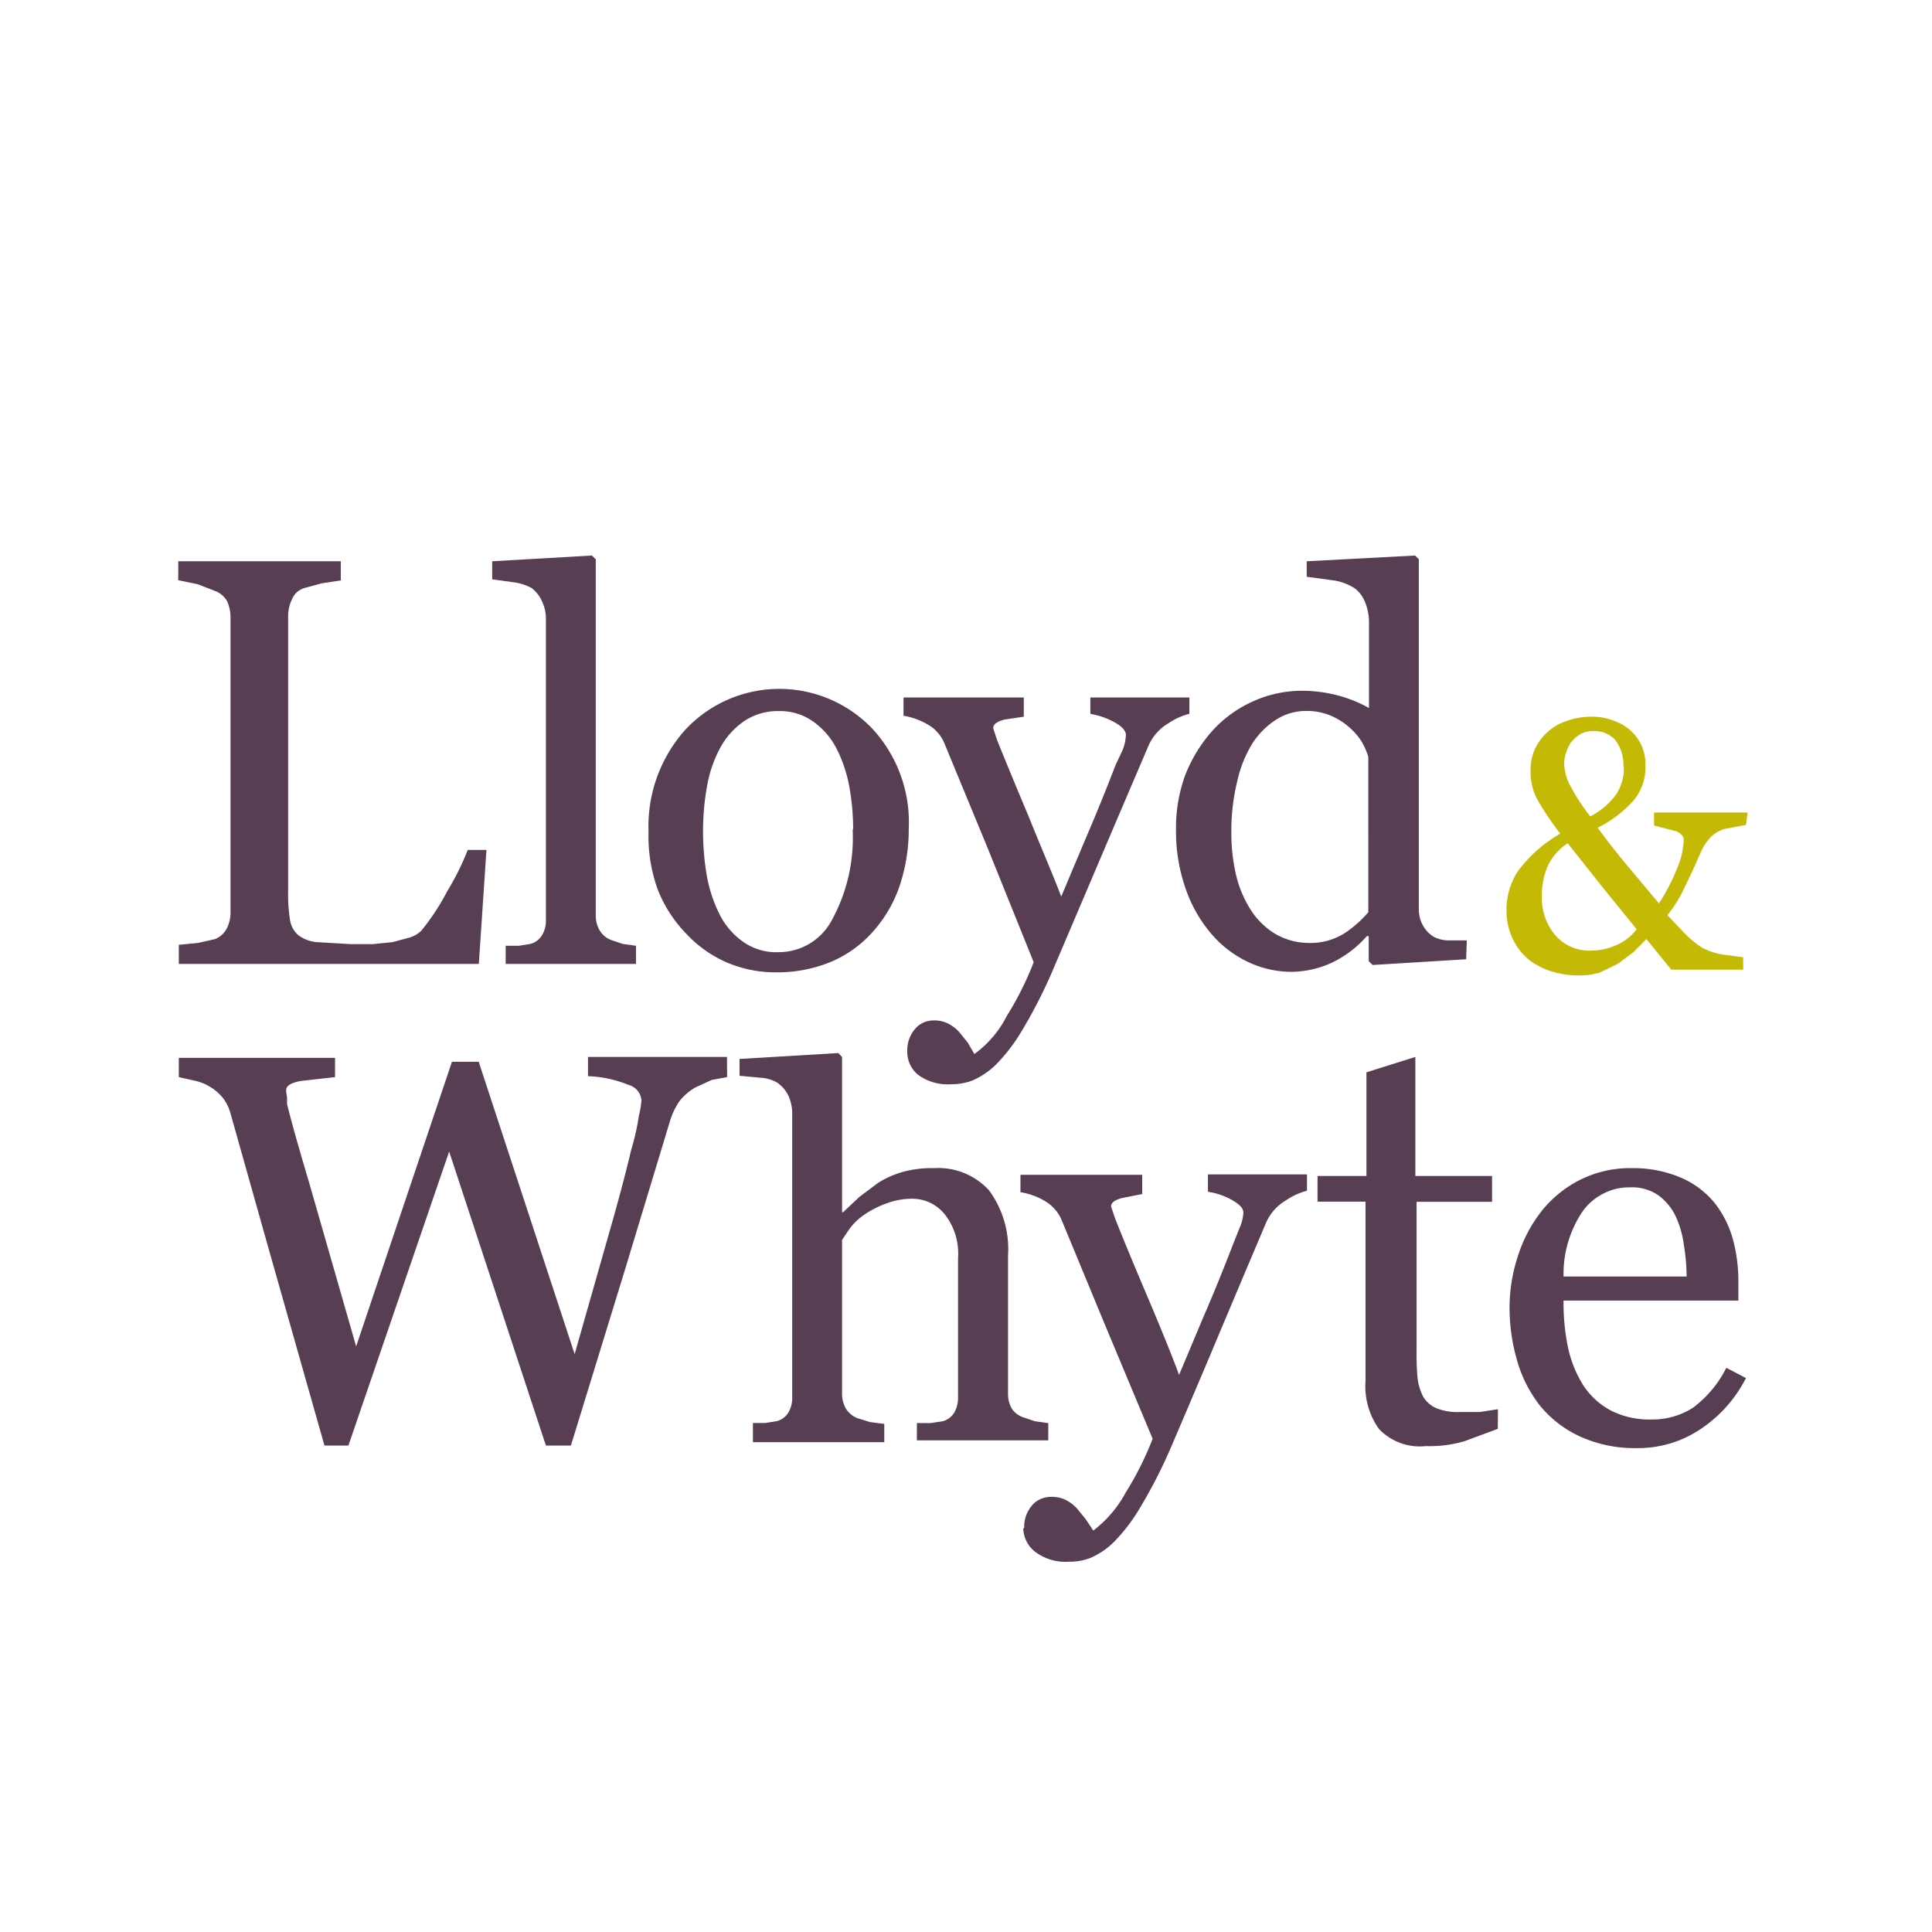
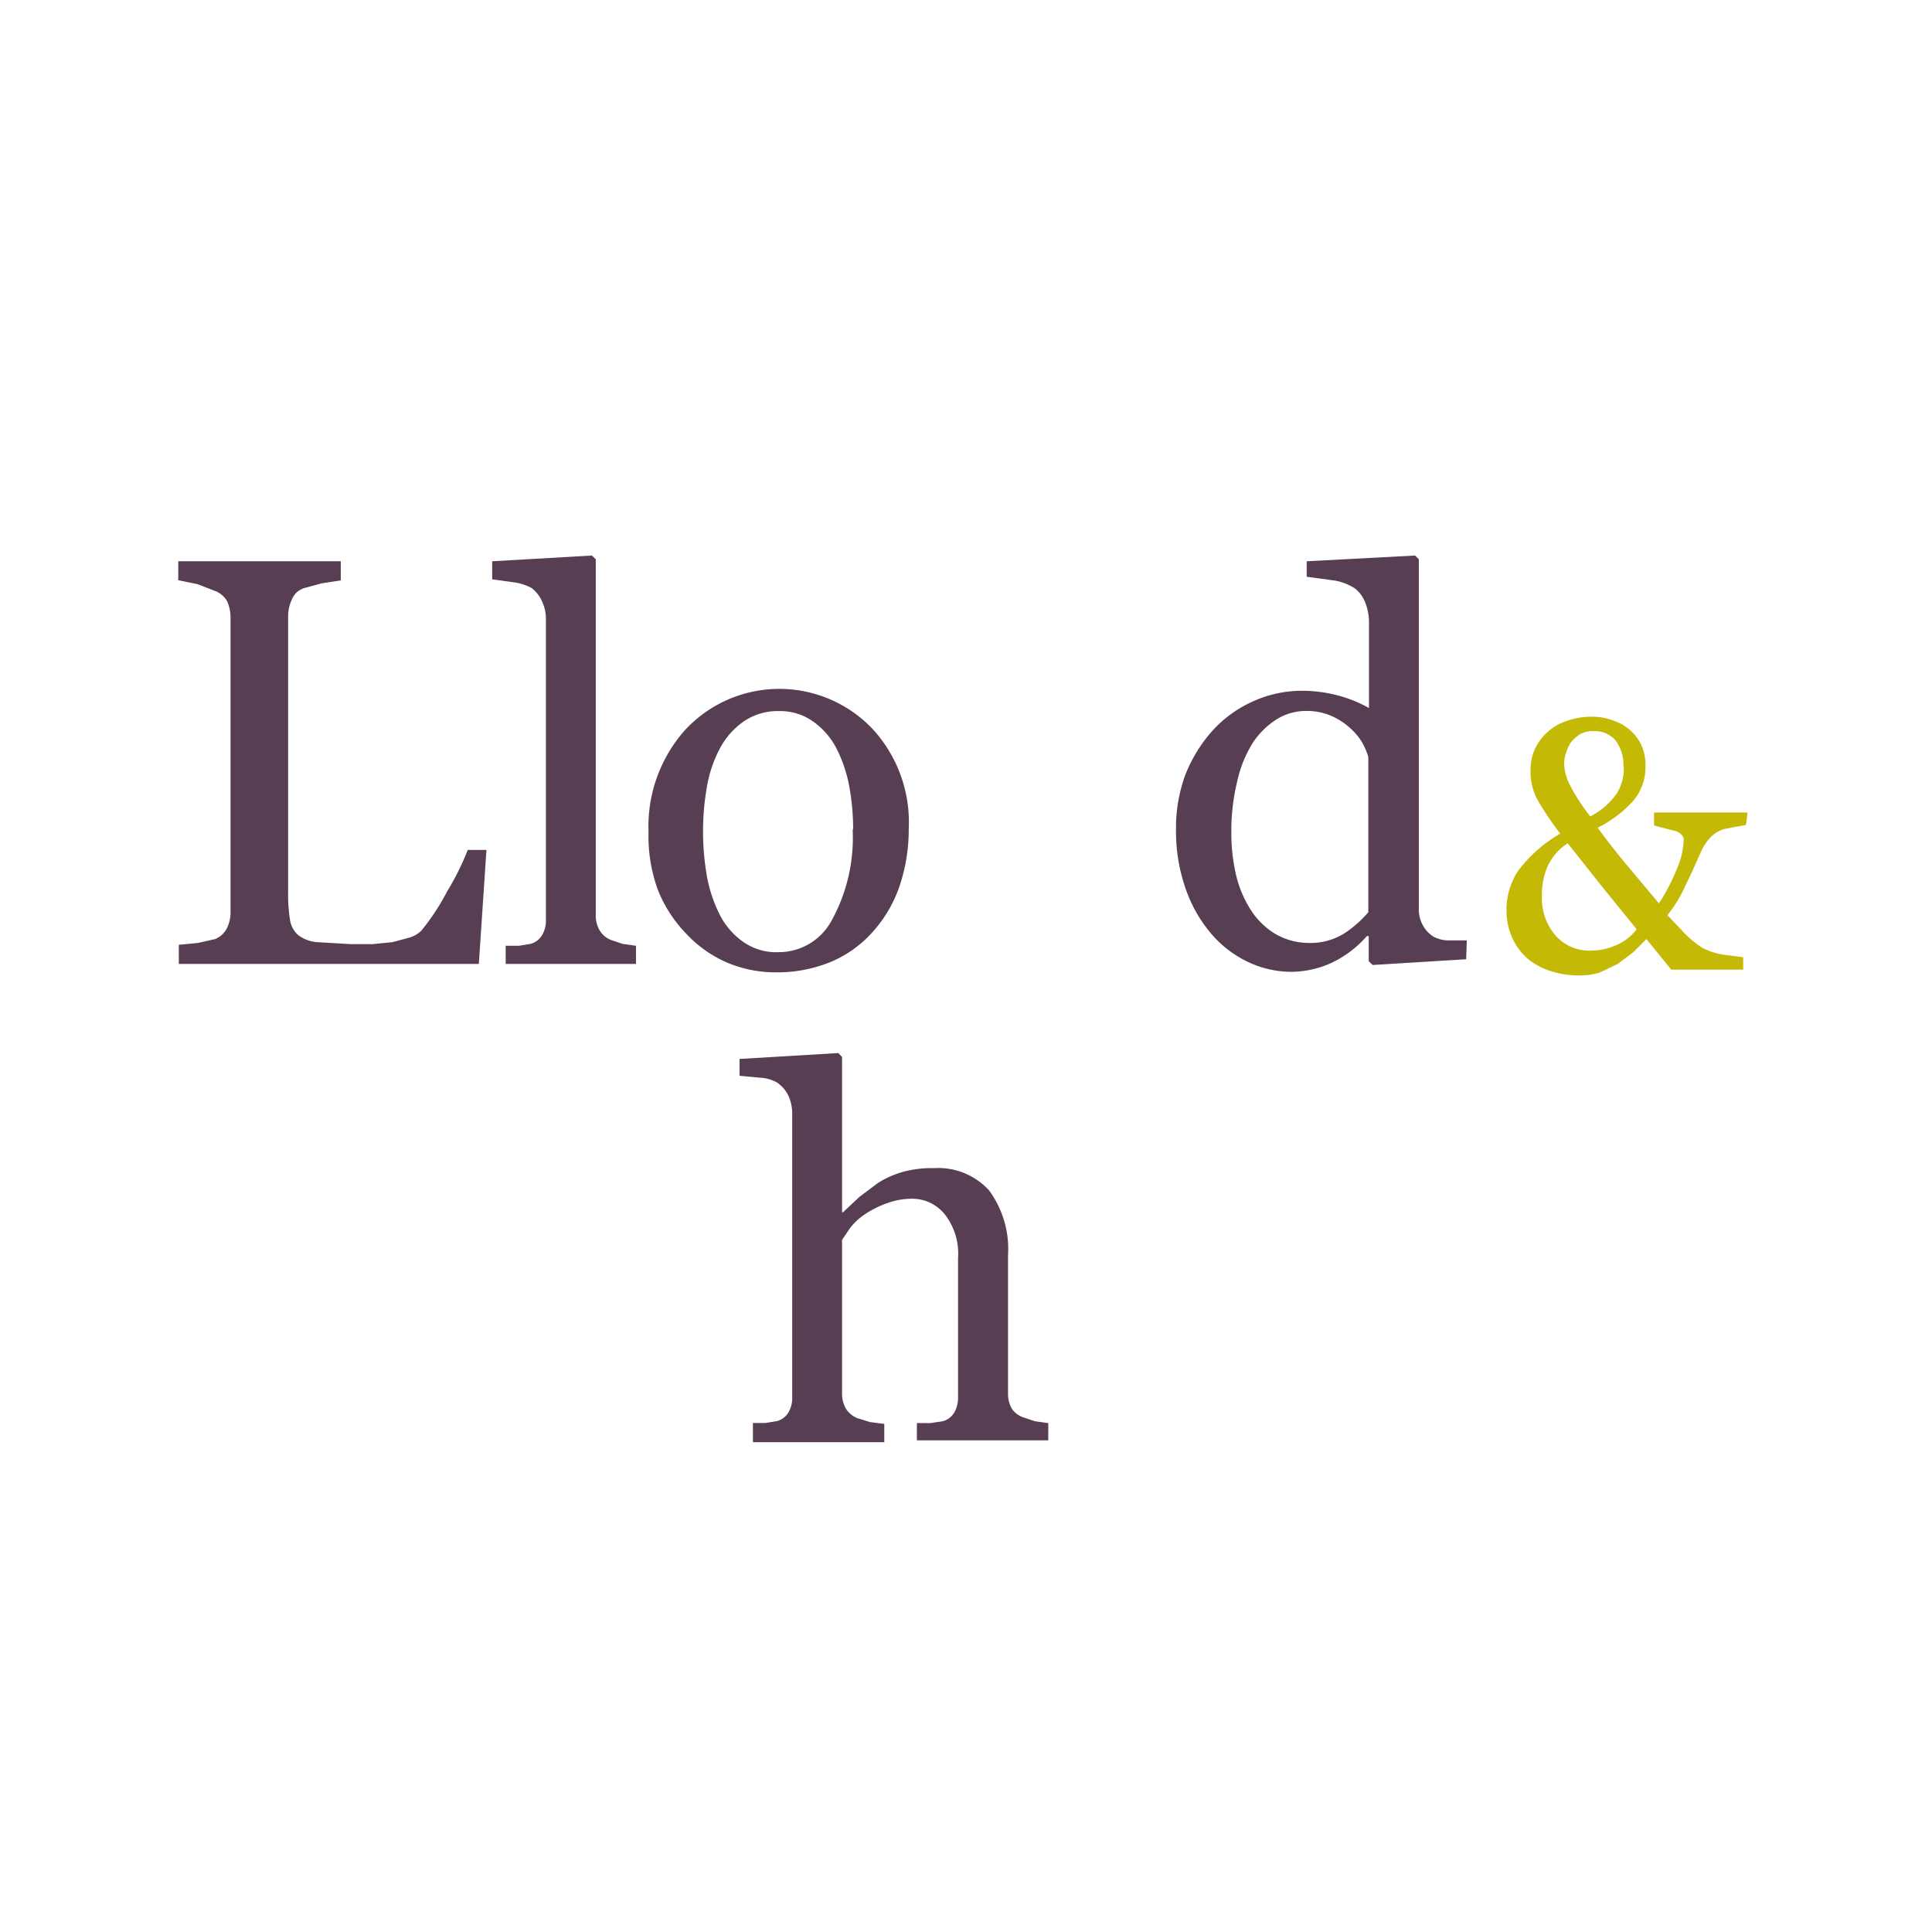
<svg xmlns="http://www.w3.org/2000/svg" id="Layer_1" data-name="Layer 1" viewBox="0 0 144.57 144.57">
  <defs>
    <style>.cls-1{fill:#573e52;}.cls-2{fill:#c4ba06;}</style>
  </defs>
-   <path class="cls-1" d="M54.41,80.6l-1.15.21L52,81.39a4.23,4.23,0,0,0-1.15,1A5.45,5.45,0,0,0,50.1,84l-3.3,10.9-4.08,13.27H40.85l-7.24-22-7.54,22H24.28L20.12,93.51,17.25,83.32a3.37,3.37,0,0,0-.5-1.07,3.63,3.63,0,0,0-.93-.86,3.69,3.69,0,0,0-1.15-.5l-1.29-.29V79.16H25.07V80.6l-2.58.29c-.72.14-1.08.35-1.08.71a4,4,0,0,0,.07.5v.51q.43,1.78,1.65,5.88l3.52,12.26,7.17-21.3h2L43,101.33l2.51-8.82q1.08-3.74,1.72-6.46a17.79,17.79,0,0,0,.58-2.58A6.34,6.34,0,0,0,48,82.32,1.32,1.32,0,0,0,47,81.17a8.68,8.68,0,0,0-3-.64V79.09h10.4Z" />
  <path class="cls-1" d="M78.44,107.78H68.61v-1.29h1l.94-.14a1.48,1.48,0,0,0,.86-.65,2.27,2.27,0,0,0,.28-1.14V94.15a4.76,4.76,0,0,0-1-3.29A3.22,3.22,0,0,0,69.6,90a3.13,3.13,0,0,0-1.35-.3,5.38,5.38,0,0,0-1.94.36,7.22,7.22,0,0,0-1.57.79,4.68,4.68,0,0,0-1.15,1.07l-.58.86v11.48a2.21,2.21,0,0,0,.29,1.15,1.81,1.81,0,0,0,.86.71l.93.29,1.08.14v1.37H56.34v-1.44h.94l.86-.14a1.45,1.45,0,0,0,.86-.65,2.17,2.17,0,0,0,.28-1.14V83.4A3.23,3.23,0,0,0,59,82a2.52,2.52,0,0,0-.86-1,2.94,2.94,0,0,0-1.29-.36l-1.51-.14V79.24l7.39-.44.28.29V90.71h.08l1.22-1.15,1.43-1.07a7.34,7.34,0,0,1,1.79-.79,8.24,8.24,0,0,1,2.37-.29,5.16,5.16,0,0,1,2.23.36A5.24,5.24,0,0,1,74,89.06a7.41,7.41,0,0,1,1.43,4.88v10.33a2.21,2.21,0,0,0,.29,1.15,1.67,1.67,0,0,0,.86.64l.86.29,1,.14Z" />
-   <path class="cls-1" d="M76.64,114.31a2.43,2.43,0,0,1,.58-1.65,1.67,1.67,0,0,1,.61-.47,1.92,1.92,0,0,1,.75-.18,2.41,2.41,0,0,1,1.15.22,3,3,0,0,1,.86.65l.64.78.58.87a8.84,8.84,0,0,0,2.44-2.87,23.22,23.22,0,0,0,2-4L82.67,99.1l-3.23-7.81a3,3,0,0,0-1.29-1.44,5.19,5.19,0,0,0-1.79-.64v-1.3h9.11v1.44L84,89.64c-.57.14-.86.35-.86.64l.29.86q.78,2,2.37,5.74t2.43,6l1.87-4.45q1-2.29,2.22-5.45l.43-1.08a3.25,3.25,0,0,0,.29-1.15c0-.36-.29-.64-.93-1a5.28,5.28,0,0,0-1.72-.57v-1.3H97.8v1.22a5.09,5.09,0,0,0-1.57.72,3.61,3.61,0,0,0-1.51,1.72q-2.37,5.59-4.3,10.19c-1.3,3.06-2.25,5.31-2.87,6.74a37.45,37.45,0,0,1-2.3,4.45,13.06,13.06,0,0,1-1.94,2.51,5.76,5.76,0,0,1-1.72,1.15,4.23,4.23,0,0,1-1.57.28,3.78,3.78,0,0,1-2.52-.71,2.3,2.3,0,0,1-.66-.76,2.35,2.35,0,0,1-.27-1" />
-   <path class="cls-1" d="M112.08,106.92l-2.51.93a9.31,9.31,0,0,1-2.87.36,4.21,4.21,0,0,1-3.52-1.29,5.51,5.51,0,0,1-1-3.58V89.92H98.59V88h3.66V80.24l3.66-1.15V88h5.74v1.93H106V101a20.65,20.65,0,0,0,.07,2.08,4.07,4.07,0,0,0,.43,1.44,2.13,2.13,0,0,0,1,.86,4.18,4.18,0,0,0,1.72.28h1.5l1.37-.21Z" />
-   <path class="cls-1" d="M130.65,103.12a10.11,10.11,0,0,1-3.37,3.8,8.38,8.38,0,0,1-4.8,1.44,9.89,9.89,0,0,1-4.23-.86,8.42,8.42,0,0,1-3-2.3,9.79,9.79,0,0,1-1.72-3.37,14.18,14.18,0,0,1-.57-4.09,12.27,12.27,0,0,1,.64-3.8,10.65,10.65,0,0,1,1.8-3.37,8.67,8.67,0,0,1,2.87-2.3,8.33,8.33,0,0,1,3.8-.86,9.18,9.18,0,0,1,3.73.72A6.68,6.68,0,0,1,128.29,90a7.63,7.63,0,0,1,1.36,2.66,11.82,11.82,0,0,1,.43,3.3v1.36H117a16,16,0,0,0,.35,3.59,8.76,8.76,0,0,0,1.15,2.79,5.67,5.67,0,0,0,2.08,1.87,6.41,6.41,0,0,0,3,.65,5.63,5.63,0,0,0,3.09-.87,8.41,8.41,0,0,0,2.51-3Zm-4.44-7.6a15.37,15.37,0,0,0-.22-2.44,7.31,7.31,0,0,0-.64-2.15,4.18,4.18,0,0,0-1.29-1.51,3.45,3.45,0,0,0-2.09-.57,4.12,4.12,0,0,0-2,.47,4.26,4.26,0,0,0-1.54,1.32A8.34,8.34,0,0,0,117,95.52Z" />
  <path class="cls-2" d="M130.65,61.73l-1.57.29a2.39,2.39,0,0,0-1.22.79,3.91,3.91,0,0,0-.58.93l-.64,1.44-.79,1.65a9.75,9.75,0,0,1-1.08,1.65l1.29,1.36a7.88,7.88,0,0,0,1.3,1.07,5,5,0,0,0,1.5.51l1.58.21v.93h-5.38l-1.86-2.29-1,1-1.15.86-1.36.65a5.24,5.24,0,0,1-1.58.21,6.63,6.63,0,0,1-1.93-.28,5.29,5.29,0,0,1-1.73-.86,4.44,4.44,0,0,1-1.21-1.51,4.88,4.88,0,0,1-.51-2.22,5.26,5.26,0,0,1,.86-2.94,10.46,10.46,0,0,1,3.16-2.8,23.72,23.72,0,0,1-1.65-2.44,4.38,4.38,0,0,1-.57-2.29,3.74,3.74,0,0,1,.35-1.65,4,4,0,0,1,2.44-2.08,5.35,5.35,0,0,1,1.72-.29,4.62,4.62,0,0,1,1.87.36,3.52,3.52,0,0,1,1.29.86,3.29,3.29,0,0,1,.72,1.15,3.53,3.53,0,0,1,.21,1.29,3.89,3.89,0,0,1-.93,2.65,9,9,0,0,1-2.65,2c.81,1.1,1.6,2.1,2.36,3l2.23,2.66A15.5,15.5,0,0,0,125.49,65a5.92,5.92,0,0,0,.5-2.15c0-.29-.21-.5-.57-.65l-1.65-.43V60.8h7Zm-8.17,7.82-2.73-3.37-2.44-3.08a4.1,4.1,0,0,0-1.5,1.72,5.3,5.3,0,0,0-.43,2.22,4.26,4.26,0,0,0,1,2.94,3.37,3.37,0,0,0,2.73,1.15A4.6,4.6,0,0,0,121,70.7a3.82,3.82,0,0,0,1.51-1.22Zm-1-12.12a3.13,3.13,0,0,0-.57-2,1.92,1.92,0,0,0-.74-.55,2,2,0,0,0-.91-.17,1.91,1.91,0,0,0-1,.22,2.61,2.61,0,0,0-.72.64,3,3,0,0,0-.36.79,2.62,2.62,0,0,0-.14.72,3.85,3.85,0,0,0,.5,1.79A14.83,14.83,0,0,0,119,61.09a5.52,5.52,0,0,0,1.94-1.65,3.58,3.58,0,0,0,.57-2.08" />
  <path class="cls-1" d="M36.4,63.6l-.57,8.53H13.38V70.7l1.43-.14,1.29-.29a1.76,1.76,0,0,0,.87-.79,2.73,2.73,0,0,0,.28-1.29V46.24A3,3,0,0,0,17,45a1.74,1.74,0,0,0-.94-.79l-1.29-.5-1.43-.29V42H25.5v1.43l-1.43.22L22.78,44a1.61,1.61,0,0,0-.57.32,1.58,1.58,0,0,0-.37.54,3,3,0,0,0-.28,1.22V66.75a12,12,0,0,0,.14,2.08A1.86,1.86,0,0,0,22.35,70a2.68,2.68,0,0,0,1.36.5l2.58.15h1.58l1.5-.15,1.3-.35a2.16,2.16,0,0,0,.86-.51,17.33,17.33,0,0,0,1.93-2.94A19.53,19.53,0,0,0,35,63.6Z" />
  <path class="cls-1" d="M47.59,72.13H37.84V70.77h1l.86-.14a1.45,1.45,0,0,0,.86-.65,2.1,2.1,0,0,0,.29-1.15V46.38A3.06,3.06,0,0,0,40.56,45a2.55,2.55,0,0,0-.78-1,3.91,3.91,0,0,0-1.37-.43l-1.58-.22V42l7.46-.43.29.28V68.48a2.18,2.18,0,0,0,.29,1.14,1.73,1.73,0,0,0,.86.72l.86.29,1,.14Z" />
  <path class="cls-1" d="M68,62a13.34,13.34,0,0,1-.64,4.16,9.85,9.85,0,0,1-1.94,3.44,8.72,8.72,0,0,1-3.23,2.37,10.55,10.55,0,0,1-4.16.79A9.32,9.32,0,0,1,54.34,72a9.1,9.1,0,0,1-2.94-2.08,10,10,0,0,1-2.16-3.3,11.63,11.63,0,0,1-.71-4.37,10.83,10.83,0,0,1,2.72-7.61,9.62,9.62,0,0,1,14-.14A10.3,10.3,0,0,1,68,62Zm-4.16.14a17.55,17.55,0,0,0-.28-3.23A10.31,10.31,0,0,0,62.59,56a5.59,5.59,0,0,0-1.73-2,4.26,4.26,0,0,0-2.58-.79,4.49,4.49,0,0,0-2.65.79,5.73,5.73,0,0,0-1.8,2.08,9.46,9.46,0,0,0-.93,2.79A18.79,18.79,0,0,0,52.61,62a19.69,19.69,0,0,0,.29,3.59,10.67,10.67,0,0,0,1,2.94,5.55,5.55,0,0,0,1.79,2,4.3,4.3,0,0,0,2.58.72,4.5,4.5,0,0,0,4-2.44A12.83,12.83,0,0,0,63.8,62" />
-   <path class="cls-1" d="M67.89,78.66A2.43,2.43,0,0,1,68.47,77a1.67,1.67,0,0,1,.61-.47,1.75,1.75,0,0,1,.75-.17,2.3,2.3,0,0,1,1.07.21,2.92,2.92,0,0,1,.87.65l.64.79.5.86A7.92,7.92,0,0,0,75.35,76a23.22,23.22,0,0,0,2-4l-3.44-8.53-3.23-7.82A2.88,2.88,0,0,0,69.4,54.2a5.26,5.26,0,0,0-1.79-.64V52.19h9v1.44l-1.43.21c-.58.15-.86.36-.86.65l.28.86q.8,2,2.37,5.74c1,2.48,1.87,4.49,2.44,6l1.87-4.44c.66-1.53,1.41-3.35,2.22-5.46L84,56.14A3.48,3.48,0,0,0,84.25,55c0-.33-.31-.67-.94-1a5.55,5.55,0,0,0-1.72-.58V52.19H89v1.22a5.14,5.14,0,0,0-1.58.72,3.64,3.64,0,0,0-1.5,1.72Q83.53,61.44,81.59,66t-2.87,6.74a37.38,37.38,0,0,1-2.29,4.45,13.06,13.06,0,0,1-1.94,2.51,5.89,5.89,0,0,1-1.72,1.15,4.25,4.25,0,0,1-1.58.28,3.71,3.71,0,0,1-2.51-.72,2.17,2.17,0,0,1-.6-.8A2.24,2.24,0,0,1,67.89,78.66Z" />
  <path class="cls-1" d="M109.71,71.78l-7,.43-.29-.29V70.05h-.14A8.2,8.2,0,0,1,99.74,72a7.34,7.34,0,0,1-3.16.72,7.59,7.59,0,0,1-3.3-.79,8.26,8.26,0,0,1-2.72-2.15,10.43,10.43,0,0,1-1.87-3.37A12.9,12.9,0,0,1,88,62.09,11.44,11.44,0,0,1,88.69,58a11,11,0,0,1,2.08-3.37,9.11,9.11,0,0,1,3-2.15,8.81,8.81,0,0,1,3.65-.79,10.5,10.5,0,0,1,2.73.36,9.92,9.92,0,0,1,2.29.93V46.67a4.06,4.06,0,0,0-.28-1.58,2.41,2.41,0,0,0-.79-1.07,4.09,4.09,0,0,0-1.51-.58l-2.08-.28V42l8.11-.43.28.28V68a2.44,2.44,0,0,0,.29,1.22,2.33,2.33,0,0,0,.79.86,2.42,2.42,0,0,0,1.15.29h1.36Zm-7.32-3.52V56.64a5.34,5.34,0,0,0-.5-1.15,5,5,0,0,0-.93-1.07,5.12,5.12,0,0,0-1.36-.86,4.62,4.62,0,0,0-1.87-.36,4.13,4.13,0,0,0-2.22.64,5.94,5.94,0,0,0-1.8,1.8,9.17,9.17,0,0,0-1.14,2.87,15.73,15.73,0,0,0-.43,3.87,13.85,13.85,0,0,0,.35,3.08,8.42,8.42,0,0,0,1.08,2.59,5.67,5.67,0,0,0,1.79,1.79,5,5,0,0,0,2.59.72,4.77,4.77,0,0,0,2.65-.72A8.42,8.42,0,0,0,102.39,68.26Z" />
</svg>